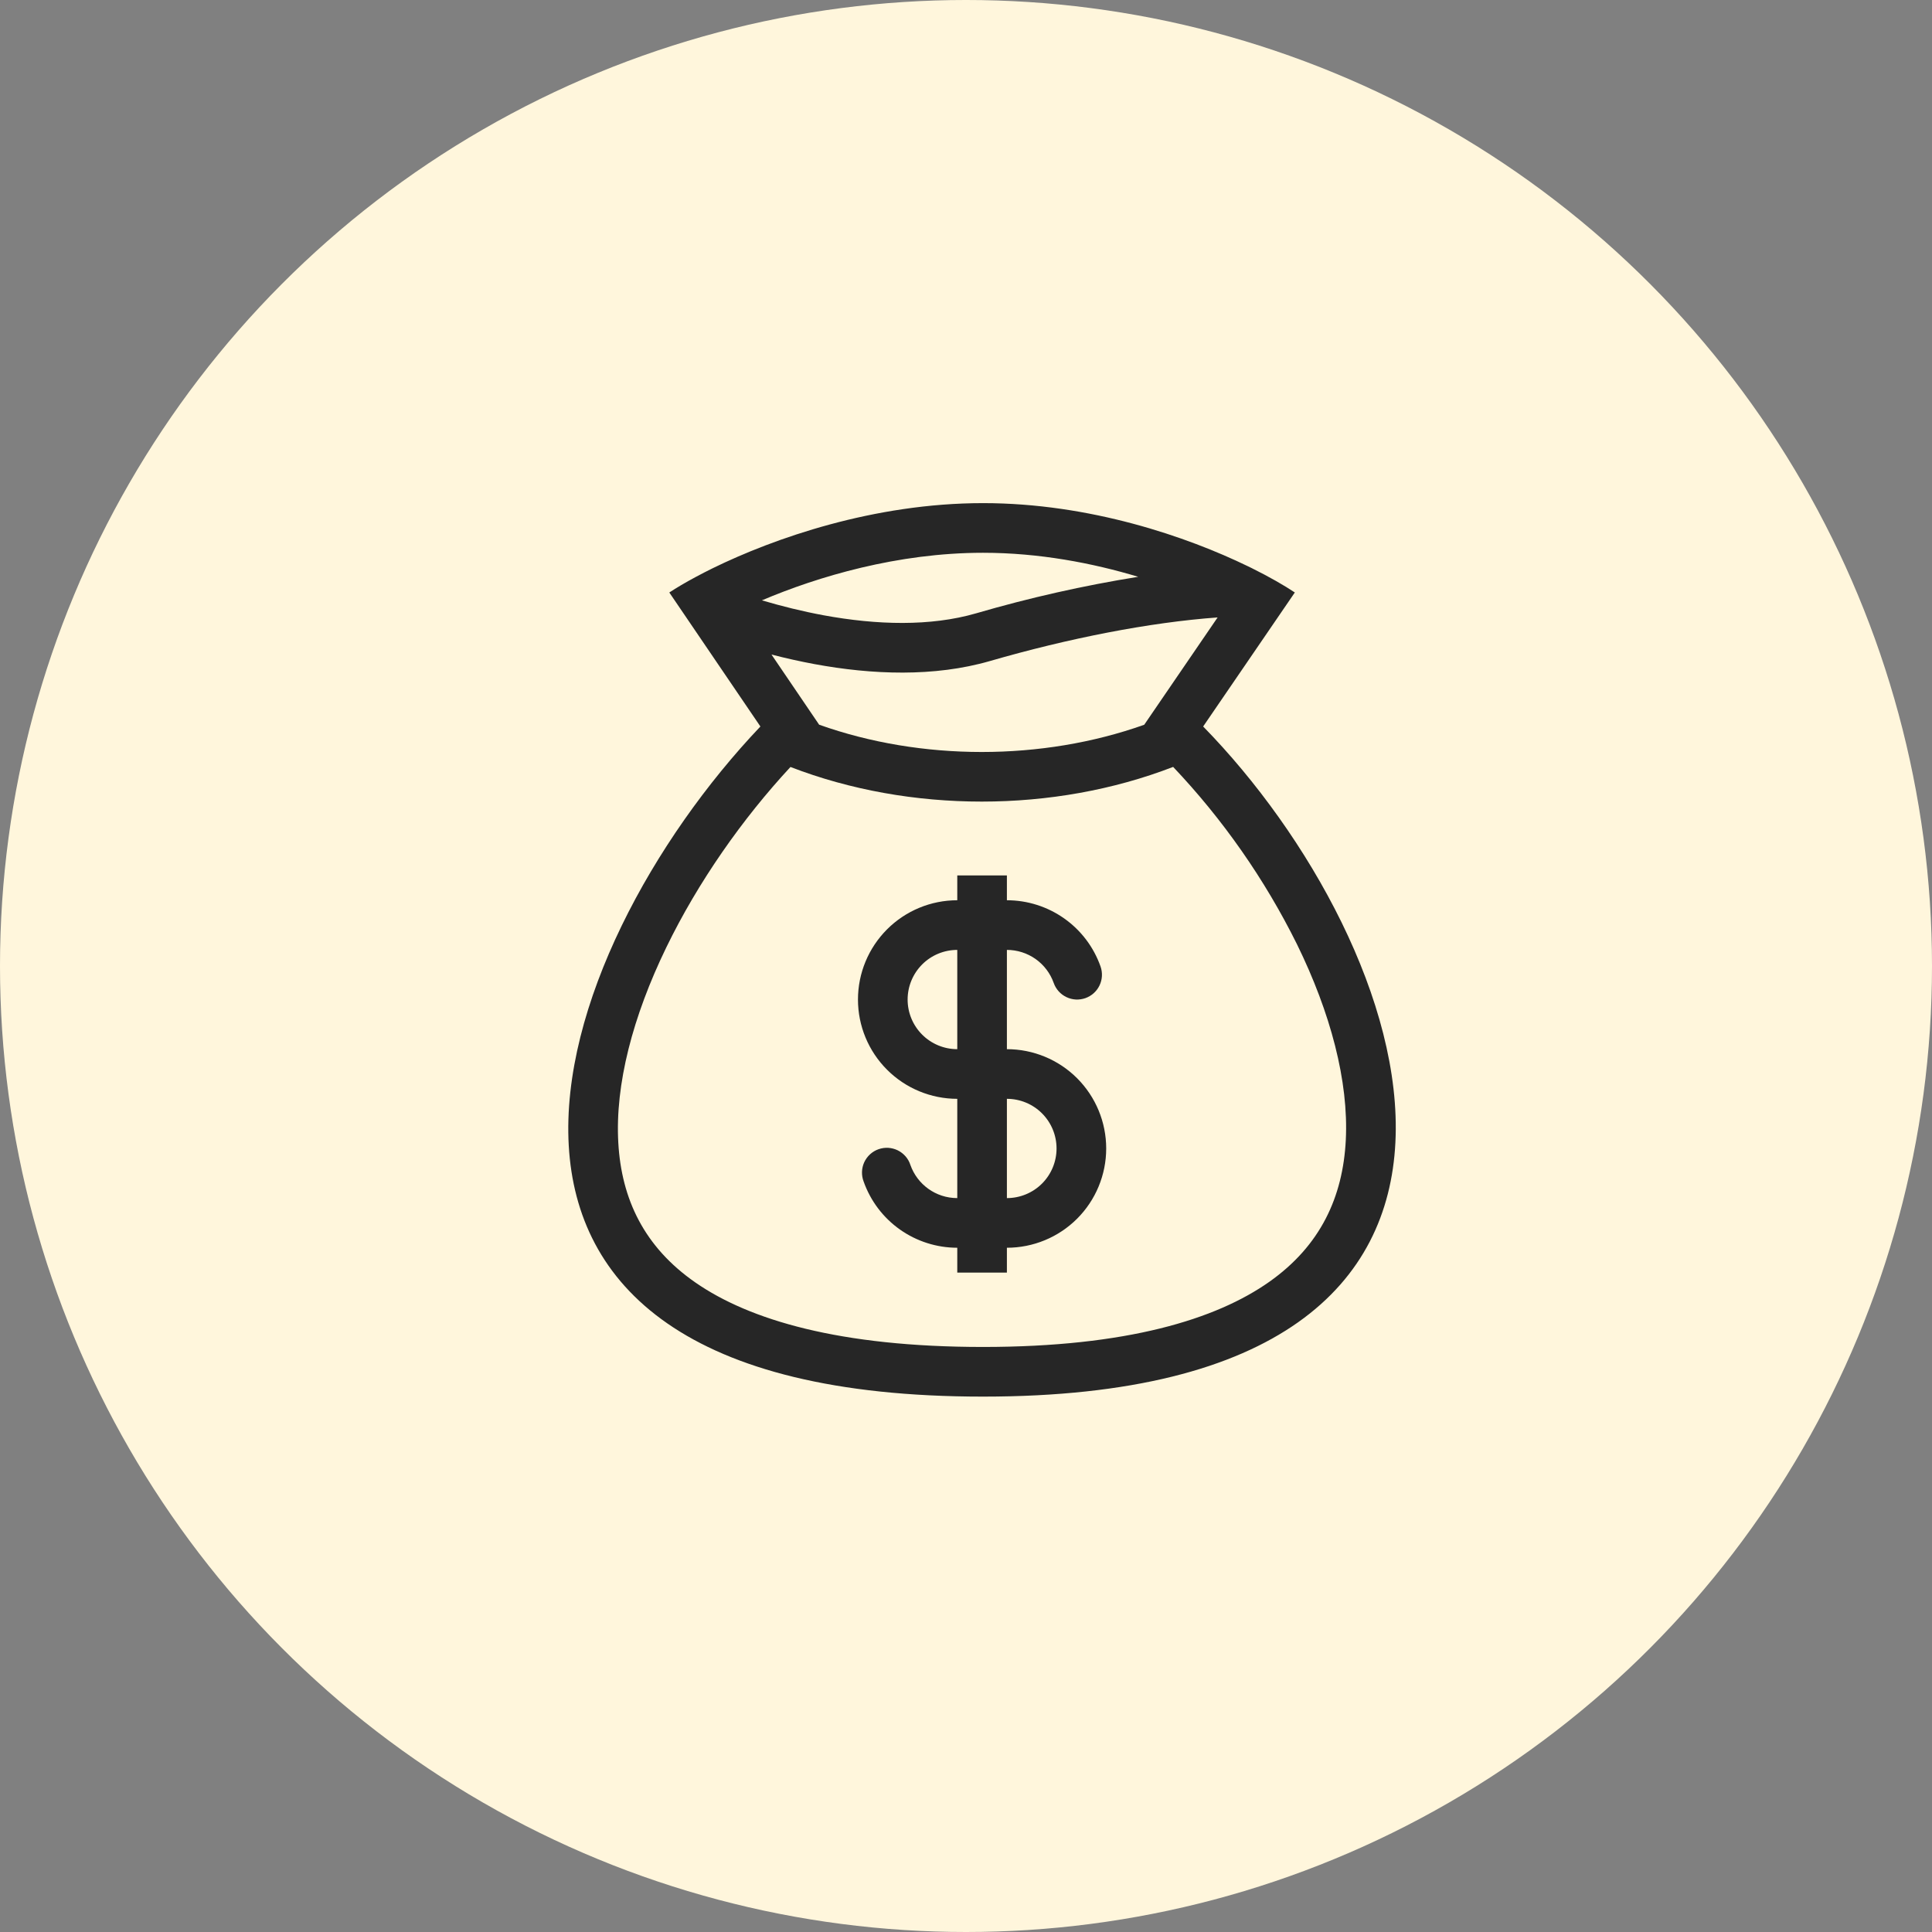
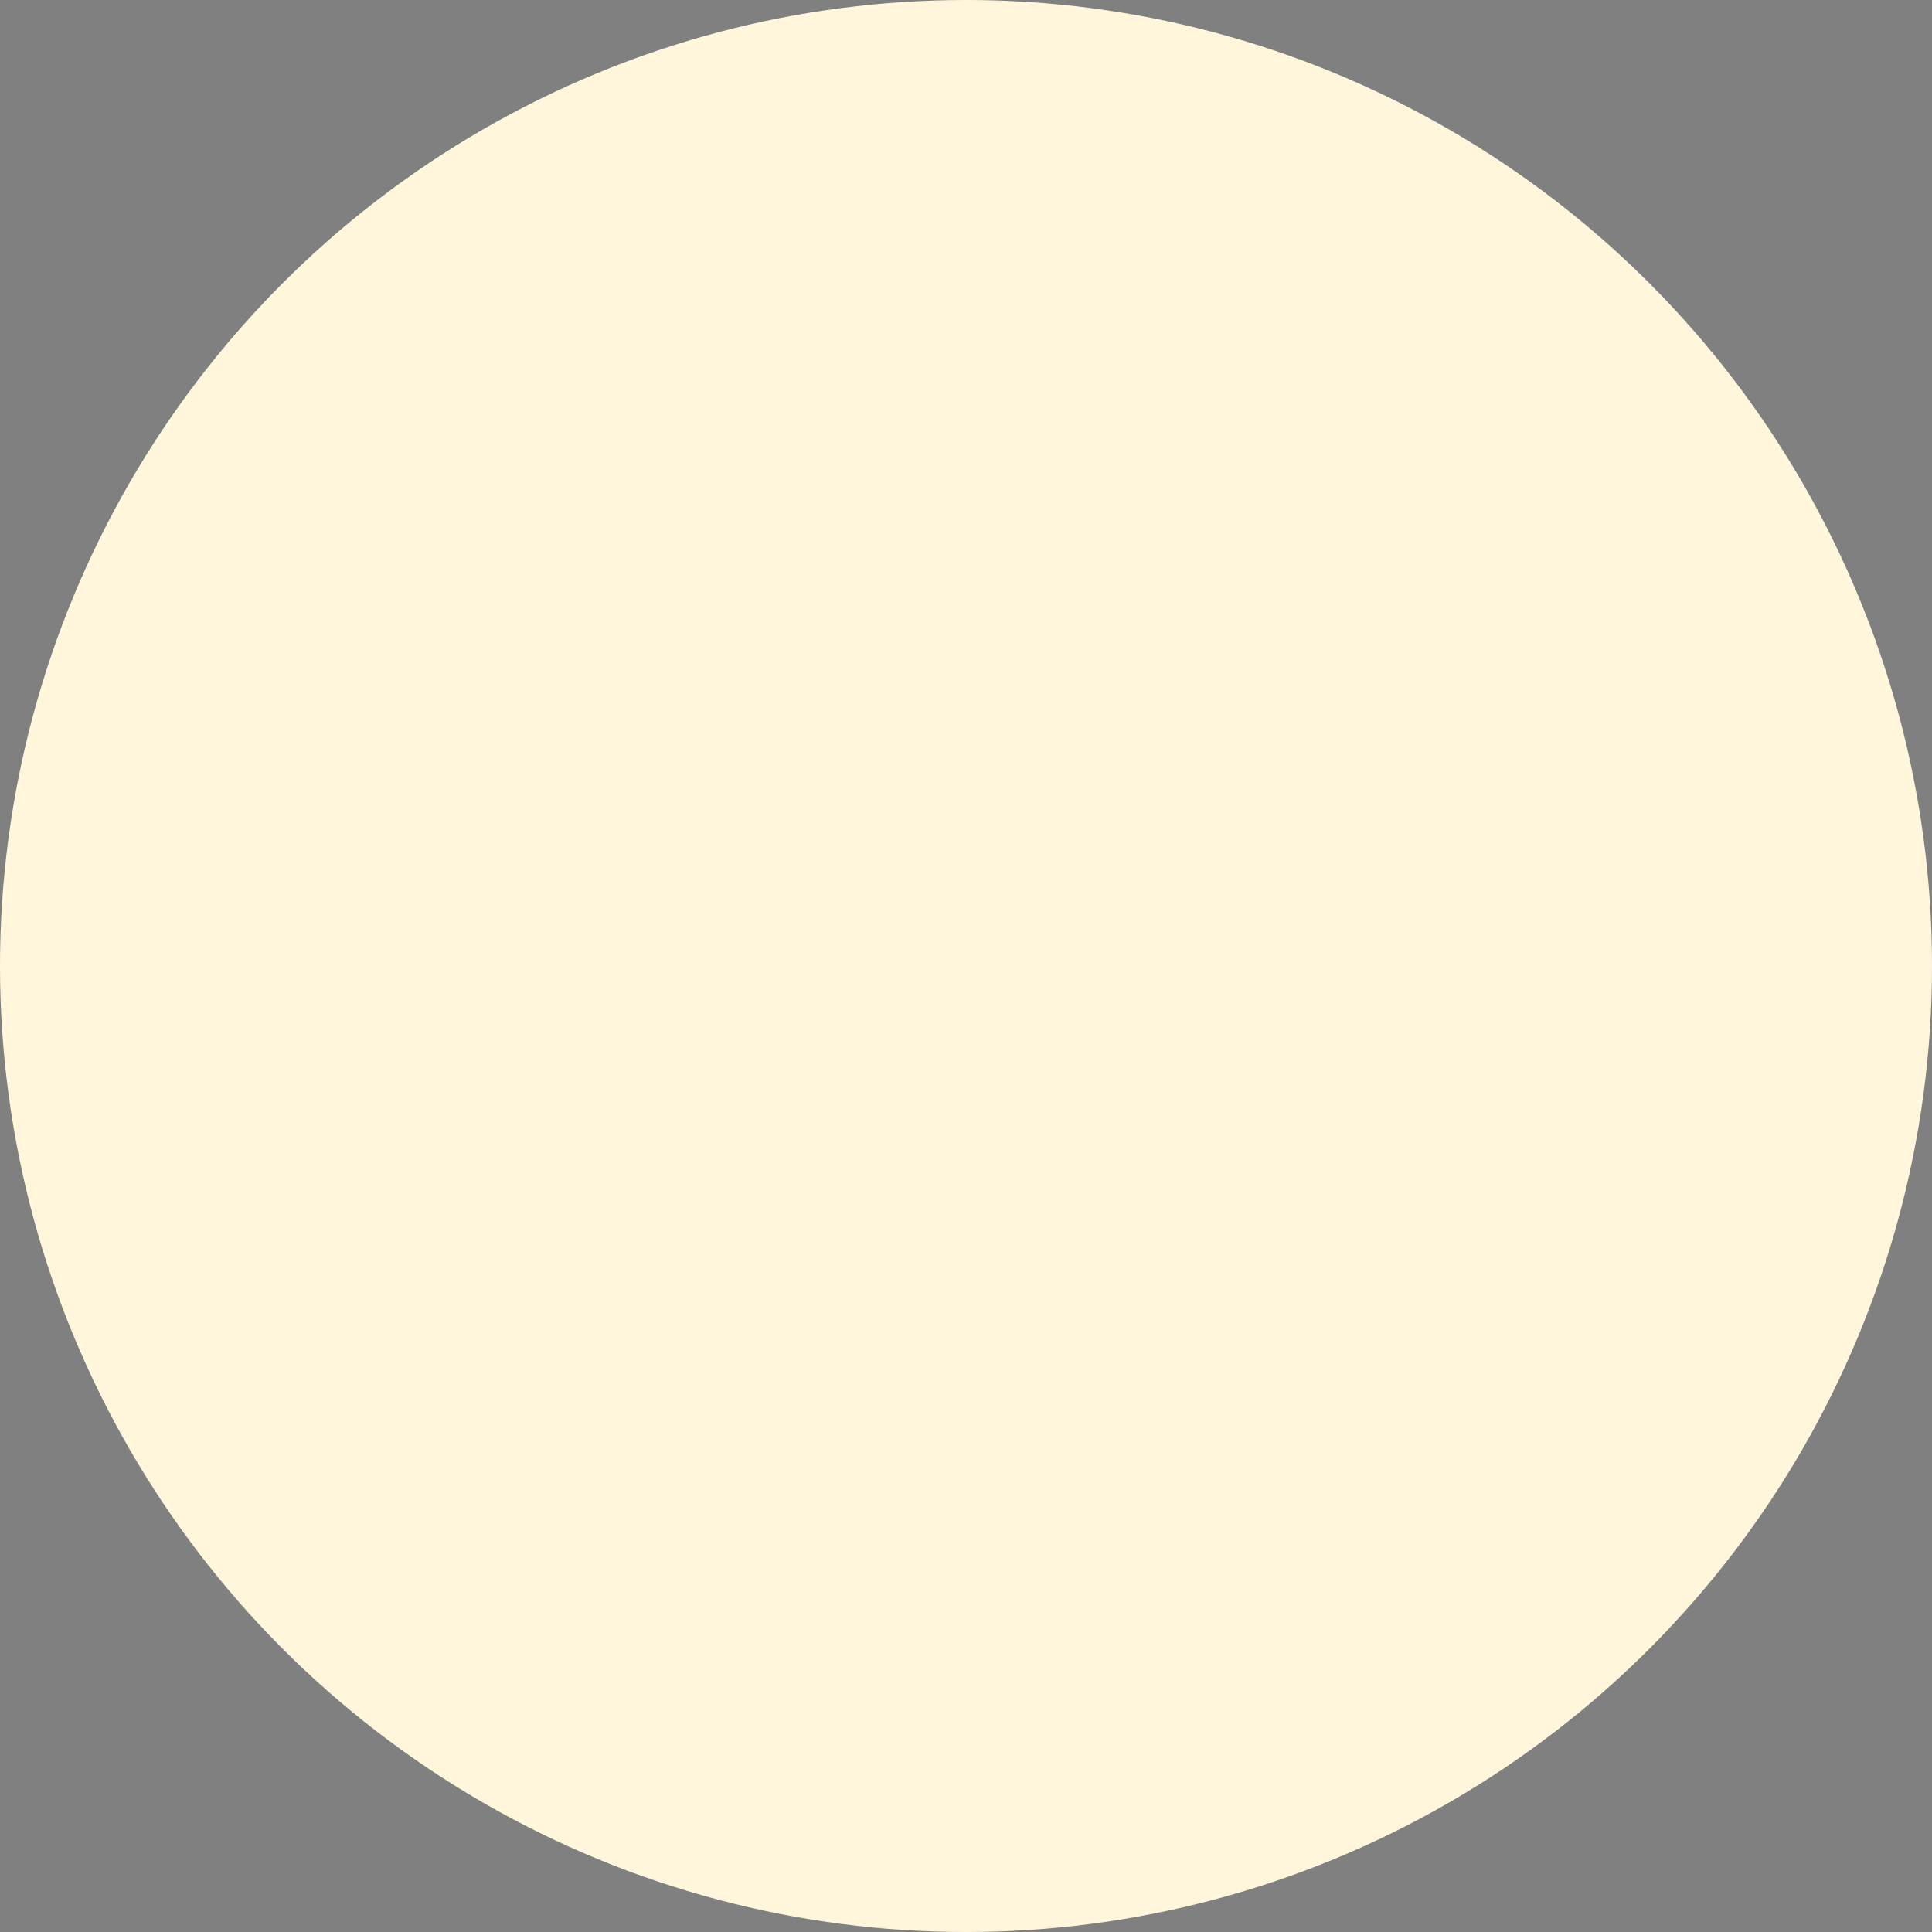
<svg xmlns="http://www.w3.org/2000/svg" width="60" height="60" viewBox="0 0 60 60" fill="none">
  <rect x="0" y="0" width="60" height="60" fill="#808080" stroke="none" />
  <circle cx="30" cy="30" r="30" fill="#FFF6DC" />
-   <path fill-rule="evenodd" clip-rule="evenodd" d="M34.178 30.014C33.966 29.413 33.572 28.892 33.051 28.524C32.53 28.156 31.908 27.958 31.27 27.958V27.188H29.729V27.958C28.911 27.958 28.127 28.283 27.549 28.861C26.97 29.44 26.645 30.224 26.645 31.042C26.645 31.859 26.97 32.644 27.549 33.222C28.127 33.8 28.911 34.125 29.729 34.125V37.208C29.058 37.208 28.487 36.781 28.274 36.181C28.243 36.083 28.192 35.992 28.125 35.914C28.057 35.836 27.975 35.772 27.883 35.726C27.79 35.68 27.69 35.654 27.587 35.647C27.484 35.641 27.381 35.656 27.284 35.69C27.186 35.724 27.097 35.778 27.021 35.847C26.945 35.917 26.883 36.001 26.84 36.094C26.797 36.188 26.773 36.289 26.77 36.392C26.767 36.495 26.784 36.598 26.821 36.694C27.034 37.295 27.427 37.816 27.948 38.184C28.469 38.552 29.091 38.75 29.729 38.75V39.521H31.27V38.75C32.088 38.75 32.873 38.425 33.451 37.847C34.029 37.269 34.354 36.484 34.354 35.667C34.354 34.849 34.029 34.065 33.451 33.486C32.873 32.908 32.088 32.583 31.27 32.583V29.5C31.589 29.5 31.9 29.599 32.161 29.783C32.421 29.967 32.618 30.227 32.724 30.527C32.792 30.72 32.934 30.878 33.119 30.966C33.21 31.01 33.309 31.035 33.41 31.041C33.511 31.046 33.612 31.031 33.708 30.998C33.803 30.964 33.891 30.912 33.967 30.844C34.042 30.776 34.103 30.695 34.147 30.603C34.19 30.512 34.216 30.413 34.221 30.312C34.226 30.211 34.212 30.11 34.178 30.014ZM29.729 29.5C29.32 29.5 28.928 29.662 28.639 29.951C28.35 30.241 28.187 30.633 28.187 31.042C28.187 31.451 28.35 31.843 28.639 32.132C28.928 32.421 29.32 32.583 29.729 32.583V29.5ZM31.27 37.208C31.679 37.208 32.072 37.046 32.361 36.757C32.65 36.468 32.812 36.075 32.812 35.667C32.812 35.258 32.65 34.866 32.361 34.577C32.072 34.287 31.679 34.125 31.27 34.125V37.208Z" fill="#262626" />
-   <path fill-rule="evenodd" clip-rule="evenodd" d="M22.138 17.645C24.03 16.72 27.133 15.625 30.53 15.625C33.855 15.625 36.877 16.674 38.758 17.587L38.865 17.639C39.432 17.92 39.89 18.185 40.212 18.4L37.365 22.562C43.929 29.273 49 43.373 30.53 43.373C12.06 43.373 16.994 29.529 23.615 22.562L20.786 18.4C21.005 18.257 21.281 18.092 21.611 17.916C21.775 17.828 21.95 17.737 22.138 17.645ZM35.535 22.508L37.814 19.175C35.694 19.328 33.172 19.826 30.744 20.529C29.01 21.03 27.083 20.954 25.298 20.625C24.848 20.541 24.402 20.442 23.959 20.327L25.439 22.506C28.611 23.636 32.362 23.636 35.535 22.508ZM24.549 23.819C28.26 25.253 32.721 25.253 36.433 23.817C37.982 25.451 39.278 27.307 40.278 29.323C41.32 31.449 41.887 33.575 41.795 35.406C41.705 37.174 41.01 38.684 39.422 39.806C37.767 40.975 34.984 41.831 30.529 41.831C26.07 41.831 23.273 40.99 21.603 39.834C20.003 38.726 19.301 37.236 19.202 35.492C19.098 33.681 19.652 31.567 20.691 29.426C21.681 27.385 23.063 25.42 24.549 23.819ZM23.662 18.644C24.279 18.827 24.924 18.987 25.577 19.108C27.234 19.413 28.896 19.458 30.315 19.047C31.967 18.565 33.648 18.186 35.348 17.913C33.93 17.486 32.271 17.167 30.529 17.167C27.873 17.167 25.397 17.907 23.662 18.644Z" fill="#262626" />
</svg>